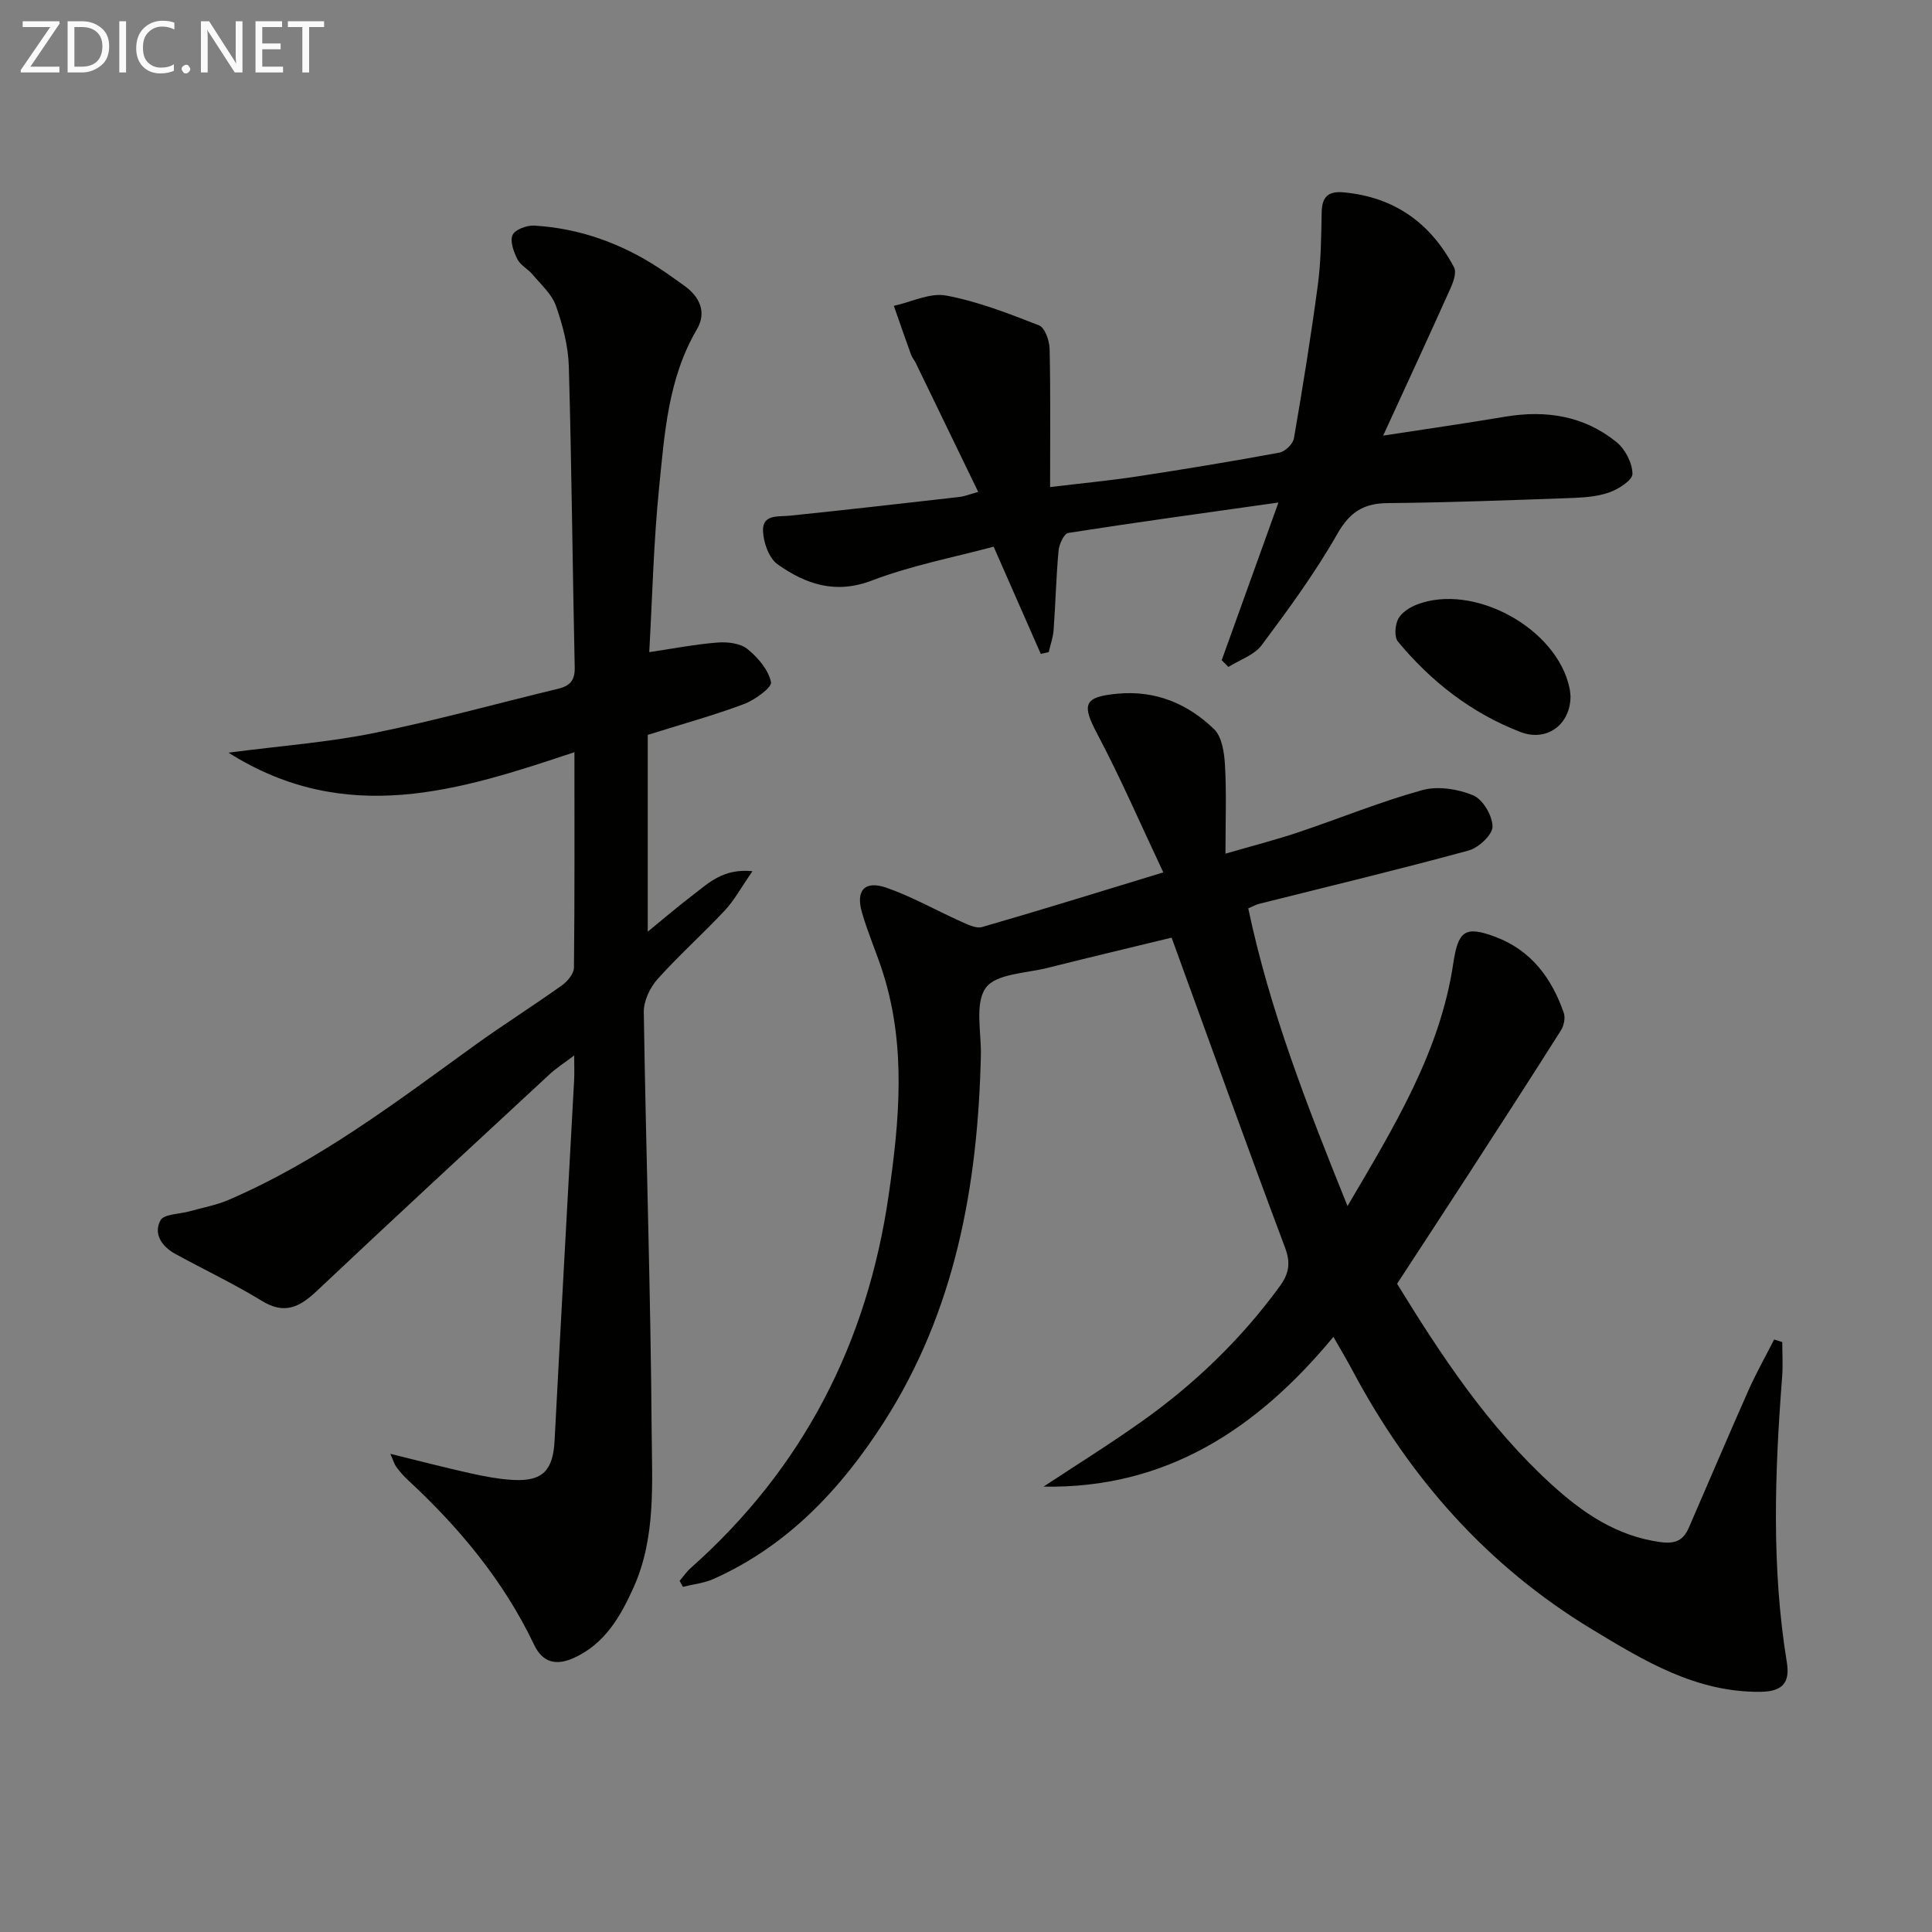
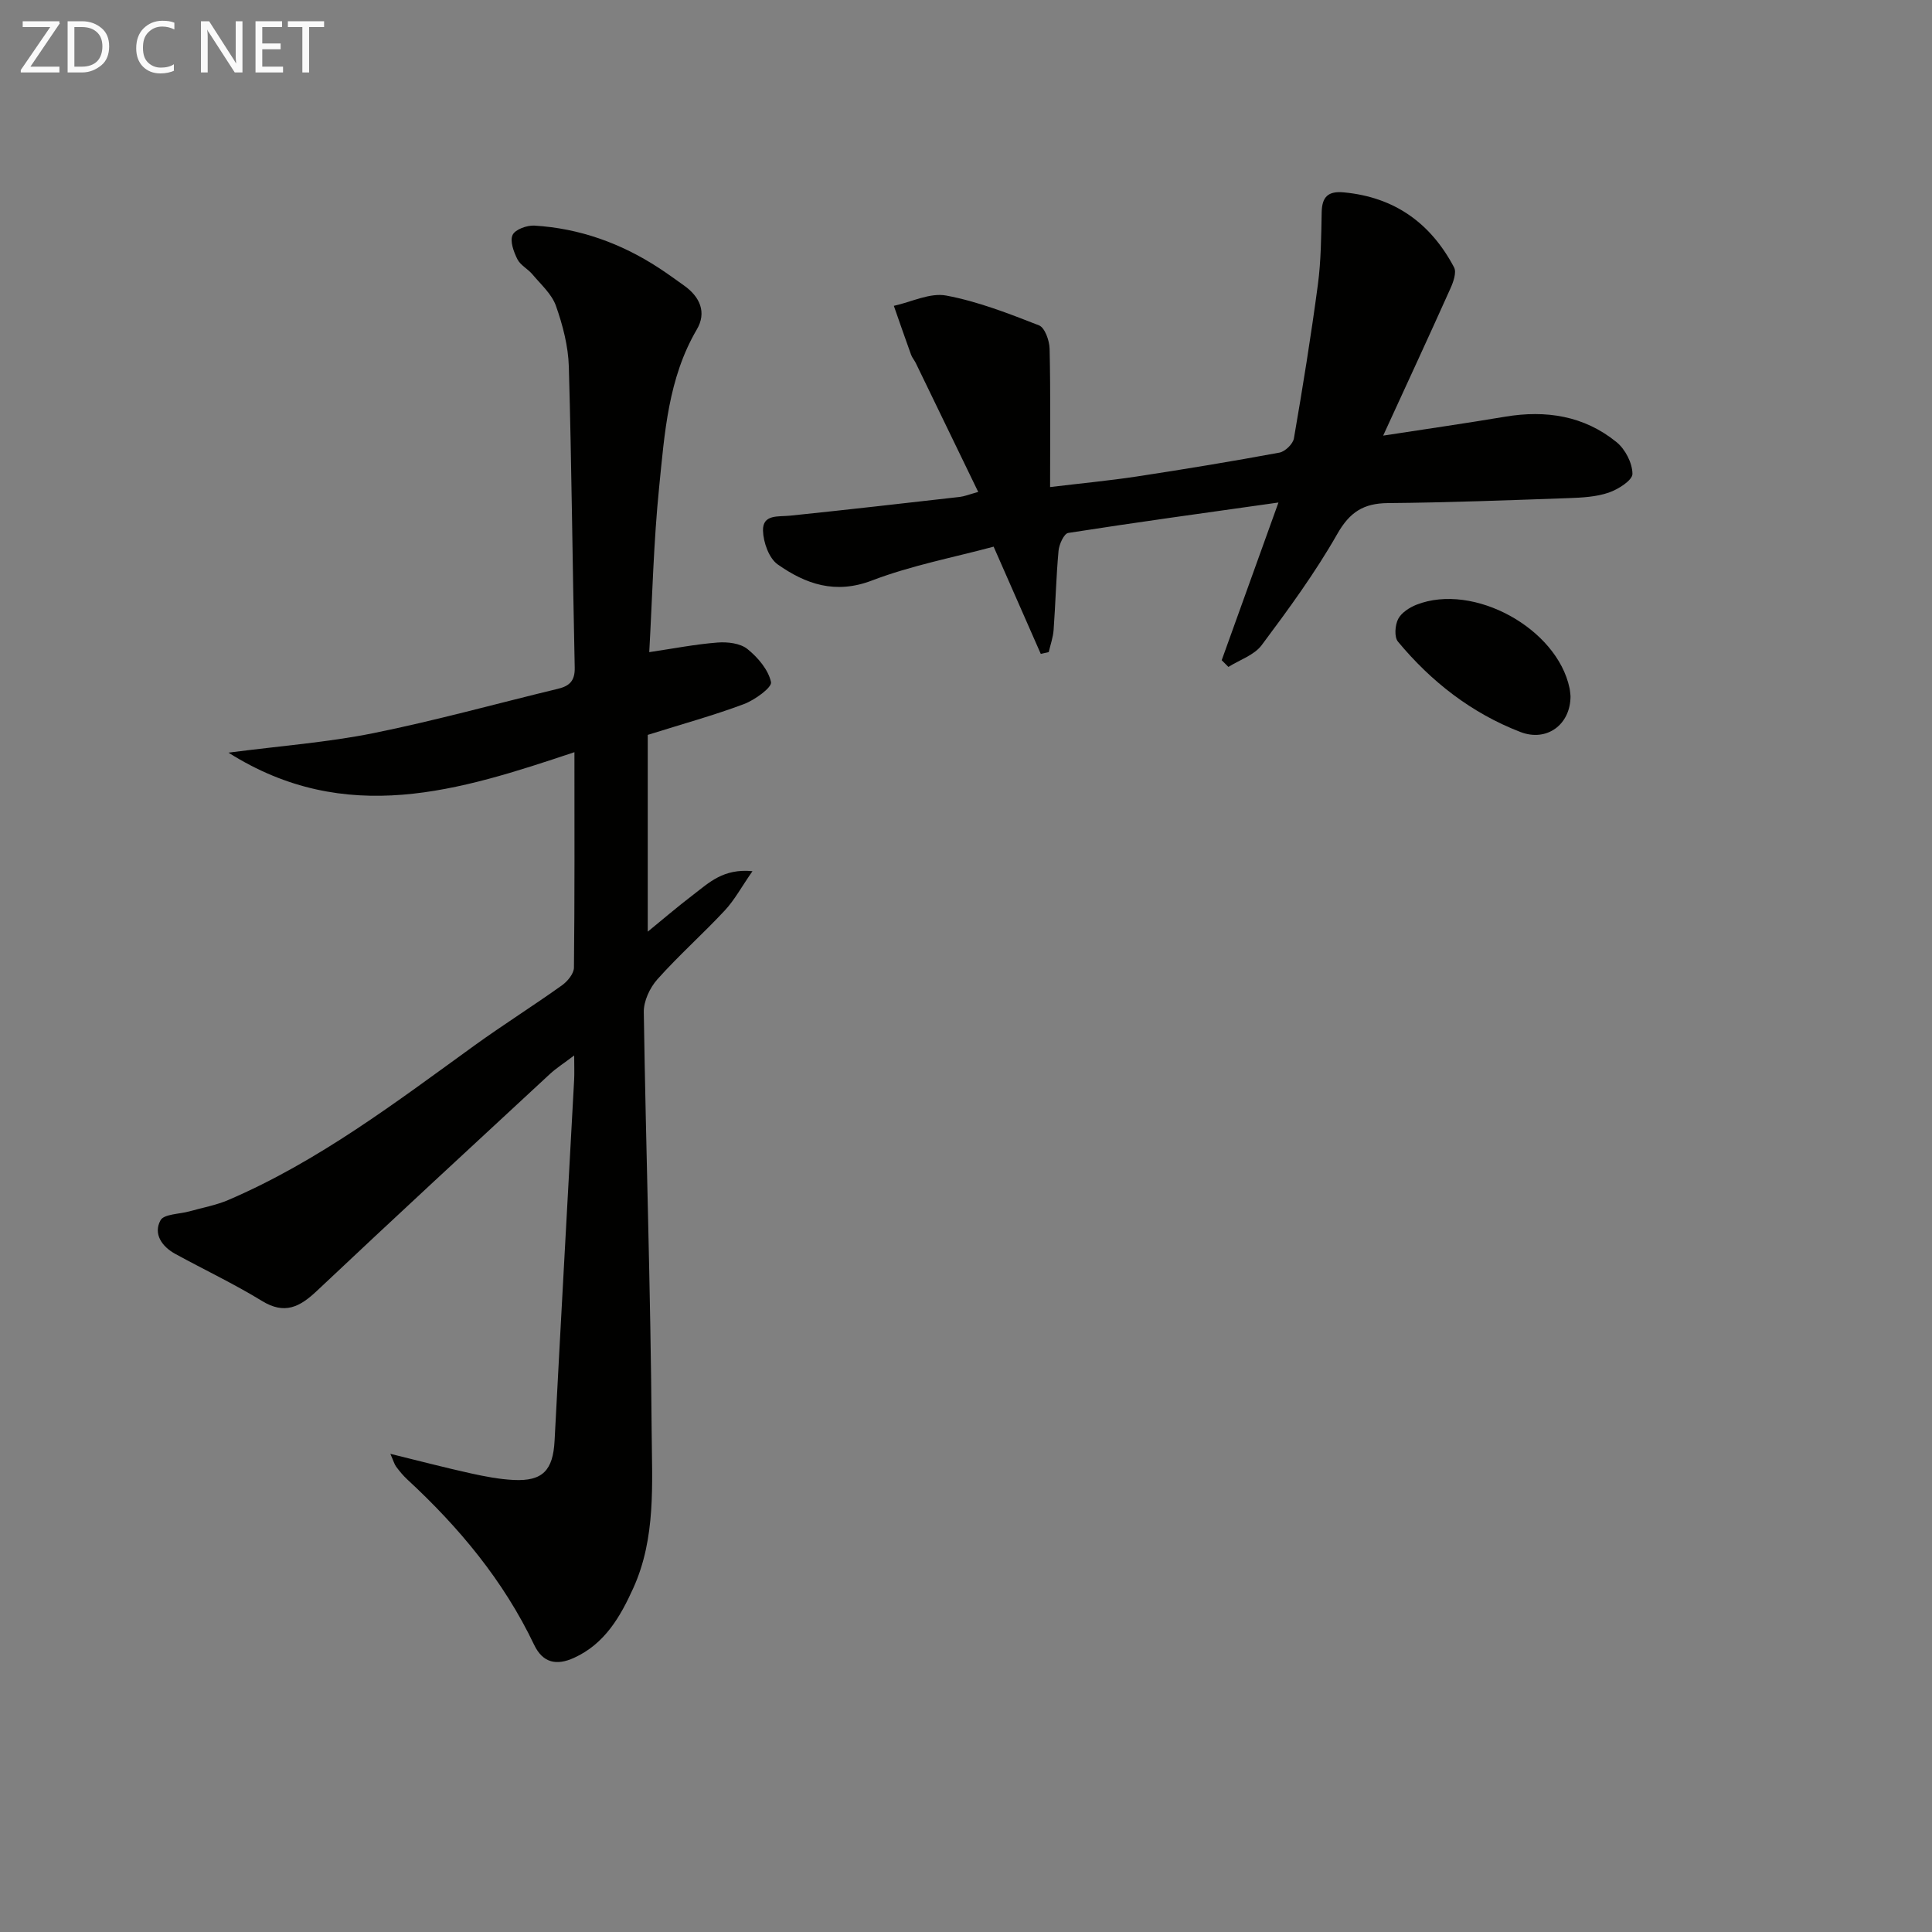
<svg xmlns="http://www.w3.org/2000/svg" enable-background="new 0 0 400 400" viewBox="0 0 400 400">
  <rect x="0" y="0" width="400" height="400" fill="#808080" stroke="none" />
-   <path d="m242.57 194.13c-7.72 1.88-16.7 4-25.64 6.25-4.47 1.13-10.71 1.2-12.83 4.14-2.33 3.22-.91 9.21-1.02 13.99-.62 26.97-5.3 52.94-20.16 76.05-8.84 13.76-19.86 25.48-35.15 32.33-1.97.88-4.24 1.11-6.38 1.65-.23-.41-.46-.83-.69-1.24.78-.9 1.46-1.91 2.34-2.69 23.22-20.62 36.51-46.51 40.94-77.11 2.23-15.38 3.66-30.74-1.12-45.93-1.34-4.27-3.18-8.38-4.41-12.68-1.31-4.56.59-6.65 5.07-5.1 5.27 1.83 10.19 4.65 15.31 6.94 1.42.64 3.22 1.57 4.51 1.2 12.1-3.49 24.12-7.23 37.51-11.31-4.71-9.98-8.82-19.5-13.66-28.64-3.29-6.21-2.81-7.71 4.21-8.36 7.87-.73 14.5 2.09 19.94 7.32 1.66 1.6 2.14 4.91 2.28 7.49.33 5.75.1 11.52.1 18.31 5.55-1.61 10.28-2.82 14.9-4.36 8.63-2.89 17.08-6.37 25.83-8.79 3.24-.9 7.4-.24 10.57 1.08 2 .84 3.99 4.23 3.99 6.47-.01 1.71-2.89 4.39-4.95 4.95-14.4 3.93-28.93 7.41-43.41 11.05-.61.15-1.18.49-2.21.93 4.43 21.06 12.17 40.86 20.55 61.63 9.69-16.49 19.15-31.89 21.89-50.21 1.01-6.72 2.37-7.9 8.68-5.54 7.43 2.78 11.7 8.54 14.2 15.75.36 1.03.03 2.65-.58 3.62-6.38 10.09-12.87 20.11-19.36 30.13-4.78 7.38-9.61 14.74-14.57 22.34 9.12 14.84 18.82 29.56 32 41.57 6.44 5.87 13.48 10.69 22.55 11.92 3.15.43 4.75-.43 5.87-3.02 4.1-9.44 8.12-18.91 12.29-28.32 1.61-3.62 3.56-7.08 5.35-10.61.56.18 1.13.35 1.69.53 0 2.41.16 4.83-.03 7.22-1.52 19.74-2.23 39.46.98 59.12.65 4.02-.74 6-5.35 6.07-13.42.18-24.18-6.4-35.02-12.95-21.64-13.1-37.73-31.34-49.54-53.54-1.15-2.17-2.43-4.28-3.97-7-15.74 19.02-34.58 31.47-60.02 31.01 6.8-4.49 13.74-8.8 20.38-13.52 10.93-7.76 20.49-16.97 28.44-27.83 1.95-2.66 2.43-4.8 1.19-8.12-7.93-21.12-15.54-42.35-23.49-64.19z" fill="#010100" />
  <path d="m118.93 155.73c-23.81 7.96-47.27 15.49-71.63.1 10.82-1.41 20.54-2.13 30.01-4.04 12.83-2.59 25.47-6.11 38.2-9.18 2.4-.58 3.54-1.64 3.48-4.4-.46-20.77-.63-41.54-1.22-62.3-.12-4.23-1.25-8.57-2.67-12.59-.86-2.44-3.11-4.42-4.85-6.5-.95-1.14-2.5-1.9-3.13-3.15-.76-1.53-1.59-3.75-.99-5.03.53-1.14 2.99-2.03 4.54-1.93 9.3.57 17.84 3.63 25.65 8.71 1.81 1.17 3.55 2.45 5.31 3.7 3.28 2.33 4.72 5.55 2.64 9.09-5.94 10.13-6.67 21.47-7.8 32.64-1.15 11.34-1.41 22.78-2.05 34.17 5.06-.75 9.58-1.64 14.14-1.99 2.05-.16 4.68.14 6.17 1.33 2.17 1.74 4.35 4.3 4.9 6.86.24 1.1-3.35 3.7-5.6 4.55-6.19 2.32-12.59 4.08-19.92 6.38v40.74c2.87-2.34 6.08-5.1 9.44-7.66 3.19-2.43 6.19-5.46 12.24-4.86-2.28 3.28-3.71 5.96-5.71 8.11-4.54 4.87-9.55 9.32-13.98 14.28-1.56 1.75-2.85 4.51-2.81 6.79.44 28.96 1.43 57.91 1.63 86.86.08 10.84.89 22.01-3.79 32.36-2.7 5.97-5.92 11.57-12.29 14.47-3.62 1.65-6.46 1.06-8.26-2.71-6.33-13.28-15.55-24.33-26.27-34.24-.85-.79-1.6-1.7-2.29-2.63-.37-.5-.54-1.16-1.2-2.66 6.04 1.48 11.34 2.87 16.68 4.05 2.9.64 5.87 1.21 8.83 1.36 6.05.3 8.17-2.02 8.49-8.13 1.3-24.91 2.7-49.81 4.05-74.72.07-1.31.01-2.63.01-5.04-2.09 1.59-3.68 2.6-5.04 3.85-16.11 14.92-32.25 29.82-48.23 44.89-3.54 3.34-6.66 4.98-11.38 2.08-5.8-3.55-11.98-6.47-17.95-9.74-2.77-1.52-4.58-4.14-3.05-6.95.71-1.31 3.91-1.27 5.98-1.85 2.69-.76 5.5-1.26 8.05-2.35 18.67-8.01 34.7-20.23 51.01-32.02 5.93-4.28 12.13-8.18 18.08-12.43 1.15-.82 2.46-2.41 2.48-3.66.16-14.64.1-29.29.1-44.61z" fill="#010100" />
  <path d="m264.69 104.04c-15.35 2.17-29.46 4.1-43.53 6.3-.87.14-1.88 2.36-2 3.68-.5 5.45-.62 10.94-1.02 16.4-.11 1.55-.66 3.06-1.01 4.59-.55.12-1.1.24-1.65.37-3.07-6.99-6.15-13.98-9.76-22.2-8.19 2.21-16.98 3.87-25.2 7.01-7.58 2.9-13.71.74-19.5-3.33-1.82-1.28-2.98-4.58-3.05-6.99-.09-3.46 3.18-2.85 5.64-3.11 11.72-1.21 23.42-2.55 35.12-3.88.94-.11 1.85-.49 3.8-1.03-4.44-9.16-8.67-17.91-12.92-26.67-.29-.6-.76-1.12-.98-1.73-1.22-3.37-2.39-6.75-3.57-10.13 3.63-.79 7.47-2.76 10.84-2.13 6.57 1.23 12.94 3.72 19.21 6.17 1.21.47 2.16 3.15 2.2 4.84.21 9.29.1 18.6.1 28.64 6.37-.77 12.23-1.32 18.03-2.2 9.84-1.5 19.66-3.12 29.45-4.93 1.18-.22 2.8-1.79 3-2.94 1.83-10.6 3.55-21.23 4.97-31.9.65-4.92.68-9.95.78-14.93.07-3.19 1.32-4.42 4.59-4.11 10.51.98 17.99 6.38 22.82 15.53.55 1.04-.15 3.02-.75 4.35-4.47 9.97-9.07 19.88-13.93 30.48 8.96-1.38 17.13-2.55 25.27-3.92 8.44-1.41 16.34-.19 23.05 5.27 1.8 1.46 3.28 4.33 3.29 6.57.01 1.33-2.95 3.21-4.91 3.88-2.6.89-5.52 1.04-8.31 1.14-12.46.44-24.93.92-37.4 1.03-5.05.04-7.91 1.85-10.5 6.41-4.58 8.04-10.1 15.58-15.65 23.01-1.54 2.06-4.54 3.03-6.88 4.5-.46-.46-.93-.93-1.39-1.39 3.73-10.34 7.44-20.67 11.75-32.65z" fill="#010100" />
  <path d="m325.16 144.13c0 5.92-4.93 9.51-10.35 7.43-10.13-3.9-18.49-10.42-25.38-18.72-.79-.95-.61-3.4.04-4.68.67-1.31 2.35-2.39 3.82-2.97 11.79-4.6 29.09 4.89 31.67 17.3.13.65.16 1.32.2 1.64z" fill="#010100" />
  <g fill="#fafafa">
    <path d="m12.4 4.8-6.1 9h6v1.2h-8v-.5l6.1-8.9h-5.7v-1.2h7.6v.4z" />
    <path d="m14 15v-10.6h3c1.6 0 2.9.5 4 1.4s1.6 2.2 1.6 3.8-.5 3-1.6 3.9-2.4 1.5-4 1.5zm1.4-9.4v8.2h1.6c1.3 0 2.4-.4 3.1-1.1s1.1-1.8 1.1-3.1-.4-2.3-1.2-3-1.8-1-3.1-1z" />
-     <path d="m26.1 4.4v10.6h-1.4v-10.6z" />
    <path d="m36.1 14.6c-.8.4-1.8.6-2.9.6-1.5 0-2.7-.5-3.6-1.4s-1.4-2.2-1.4-3.8c0-1.7.5-3.1 1.5-4.1s2.3-1.6 3.9-1.6c1 0 1.8.1 2.5.4v1.4c-.8-.4-1.6-.6-2.5-.6-1.2 0-2.1.4-2.9 1.2s-1.1 1.8-1.1 3.2c0 1.3.3 2.3 1 3s1.6 1.1 2.7 1.1c1 0 2-.2 2.7-.7v1.3z" />
-     <path d="m37.6 14.3c0-.2.1-.5.3-.6s.4-.3.6-.3c.3 0 .5.1.6.3s.3.4.3.6-.1.4-.3.6-.4.3-.6.3c-.3 0-.5-.1-.6-.3s-.3-.4-.3-.6z" />
    <path d="m50.2 15h-1.6l-5.3-8.2c-.2-.2-.3-.5-.4-.7 0 .2.1.7.1 1.5v7.4h-1.4v-10.6h1.7l5.2 8.1c.2.4.4.6.4.7 0-.3-.1-.8-.1-1.5v-7.3h1.4z" />
    <path d="m58.6 15h-5.7v-10.6h5.5v1.2h-4.1v3.4h3.8v1.2h-3.8v3.6h4.3z" />
    <path d="m67.1 5.6h-3.1v9.4h-1.4v-9.4h-3v-1.2h7.5z" />
  </g>
</svg>